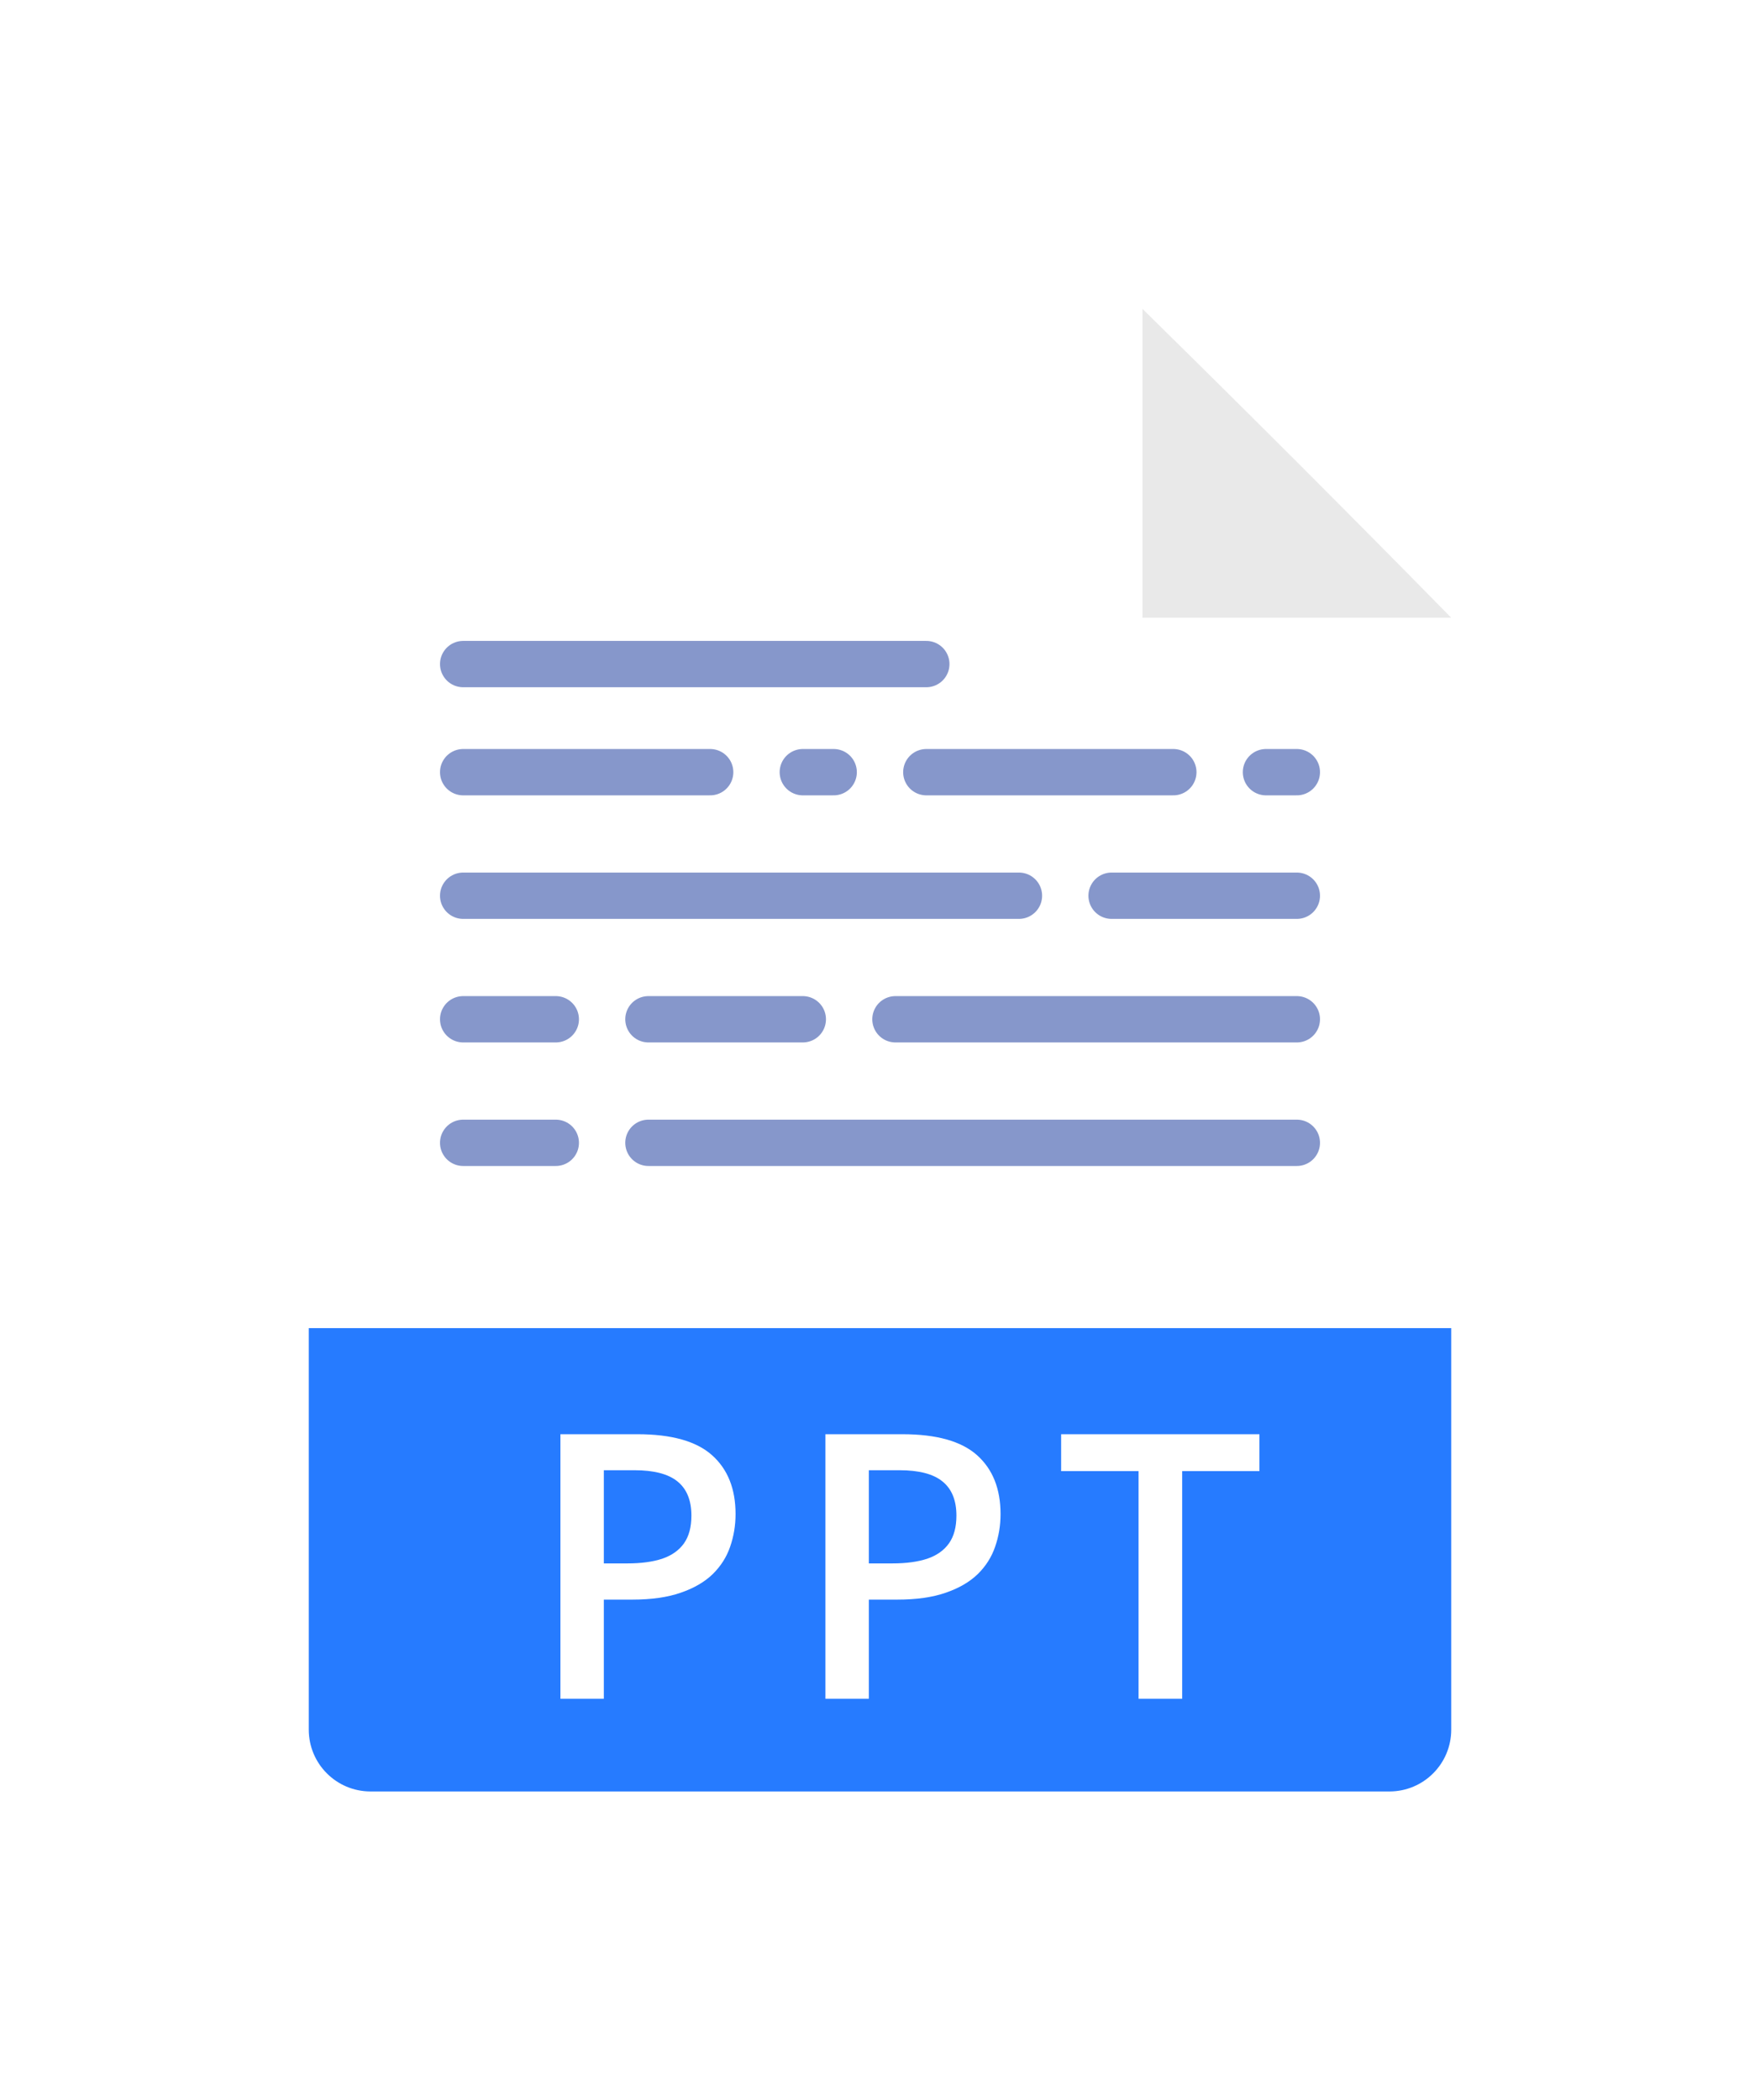
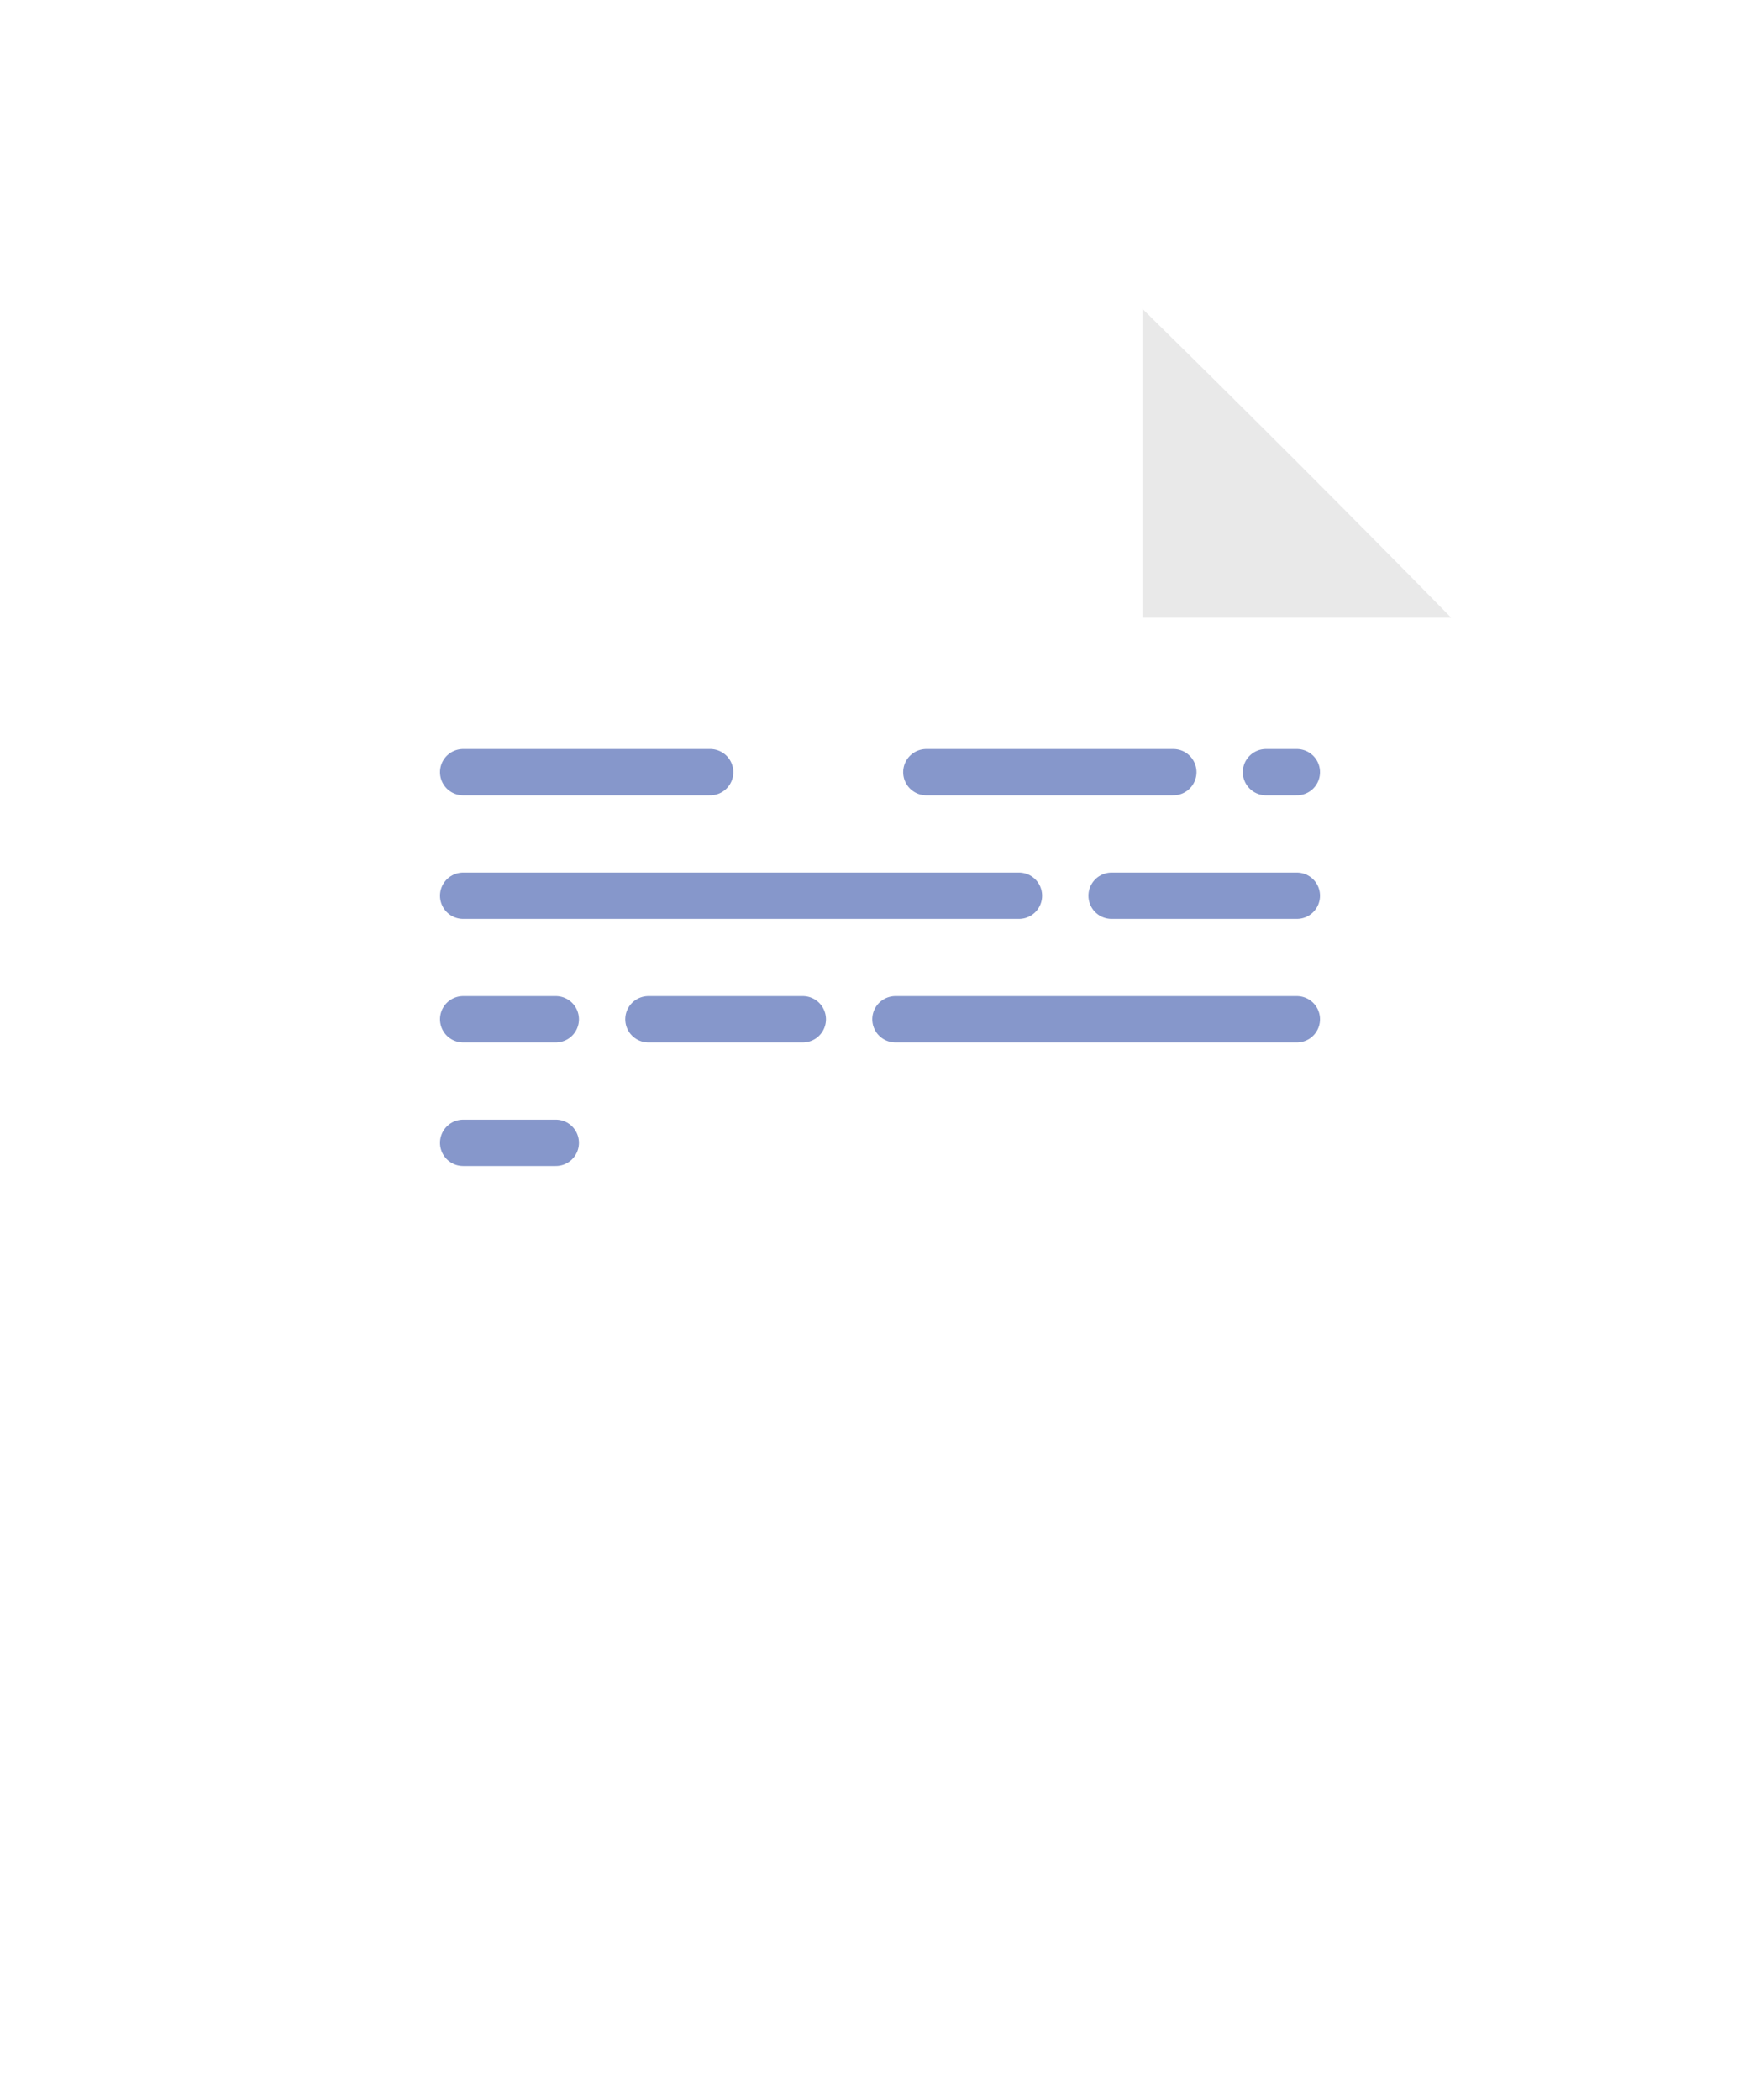
<svg xmlns="http://www.w3.org/2000/svg" width="57" height="68" viewBox="0 0 57 68" fill="none">
  <g filter="url(#filter0_d_1_2685)">
    <path d="M10 12C10 10.895 10.895 10 12 10H37L42 15L47 20V56C47 57.105 46.105 58 45 58H12C10.895 58 10 57.105 10 56V12Z" fill="white" />
    <path fill-rule="evenodd" clip-rule="evenodd" d="M37 10C40.364 13.303 43.697 16.636 47 20C43.667 20 40.333 20 37 20C37 16.667 37 13.333 37 10Z" fill="#E9E9E9" />
-     <path d="M15 21.5H30" stroke="#8697CB" stroke-width="1.5" stroke-linecap="round" />
    <path d="M15 29H33" stroke="#8697CB" stroke-width="1.5" stroke-linecap="round" />
    <path d="M15 33H18" stroke="#8697CB" stroke-width="1.5" stroke-linecap="round" />
    <path d="M15 37H18" stroke="#8697CB" stroke-width="1.5" stroke-linecap="round" />
    <path d="M21 33H26" stroke="#8697CB" stroke-width="1.5" stroke-linecap="round" />
-     <path d="M21 37H42" stroke="#8697CB" stroke-width="1.5" stroke-linecap="round" />
    <path d="M29 33H42" stroke="#8697CB" stroke-width="1.5" stroke-linecap="round" />
    <path d="M36 29L42 29" stroke="#8697CB" stroke-width="1.5" stroke-linecap="round" />
    <path d="M15 25H23" stroke="#8697CB" stroke-width="1.5" stroke-linecap="round" />
    <path d="M30 25H38" stroke="#8697CB" stroke-width="1.5" stroke-linecap="round" />
-     <path d="M26 25H27" stroke="#8697CB" stroke-width="1.5" stroke-linecap="round" />
    <path d="M41 25H42" stroke="#8697CB" stroke-width="1.5" stroke-linecap="round" />
-     <path d="M10 43H47V56C47 57.105 46.105 58 45 58H12C10.895 58 10 57.105 10 56V43Z" fill="#267BFF" />
-     <path d="M20.64 46.434C21.745 46.434 22.552 46.66 23.06 47.113C23.568 47.566 23.822 48.201 23.822 49.018C23.822 49.389 23.763 49.742 23.646 50.078C23.532 50.41 23.345 50.705 23.083 50.963C22.822 51.217 22.476 51.418 22.046 51.566C21.62 51.715 21.095 51.789 20.47 51.789H19.556V55H18.15V46.434H20.64ZM20.546 47.6H19.556V50.617H20.323C20.765 50.617 21.14 50.566 21.448 50.465C21.757 50.359 21.991 50.193 22.152 49.967C22.312 49.74 22.392 49.441 22.392 49.07C22.392 48.574 22.241 48.205 21.941 47.963C21.644 47.721 21.179 47.6 20.546 47.6ZM29.223 46.434C30.328 46.434 31.135 46.66 31.643 47.113C32.15 47.566 32.404 48.201 32.404 49.018C32.404 49.389 32.346 49.742 32.228 50.078C32.115 50.41 31.928 50.705 31.666 50.963C31.404 51.217 31.059 51.418 30.629 51.566C30.203 51.715 29.678 51.789 29.053 51.789H28.139V55H26.732V46.434H29.223ZM29.129 47.6H28.139V50.617H28.906C29.348 50.617 29.723 50.566 30.031 50.465C30.34 50.359 30.574 50.193 30.734 49.967C30.895 49.74 30.975 49.441 30.975 49.07C30.975 48.574 30.824 48.205 30.523 47.963C30.227 47.721 29.762 47.6 29.129 47.6ZM38.286 55H36.874V47.629H34.366V46.434H40.788V47.629H38.286V55Z" fill="white" />
  </g>
  <defs>
    <filter id="filter0_d_1_2685" x="-5" y="0" width="68" height="68" filterUnits="userSpaceOnUse" color-interpolation-filters="sRGB">
      <feFlood flood-opacity="0" result="BackgroundImageFix" />
      <feColorMatrix in="SourceAlpha" type="matrix" values="0 0 0 0 0 0 0 0 0 0 0 0 0 0 0 0 0 0 127 0" result="hardAlpha" />
      <feOffset />
      <feGaussianBlur stdDeviation="5" />
      <feColorMatrix type="matrix" values="0 0 0 0 0 0 0 0 0 0 0 0 0 0 0 0 0 0 0.1 0" />
      <feBlend mode="normal" in2="BackgroundImageFix" result="effect1_dropShadow_1_2685" />
      <feBlend mode="normal" in="SourceGraphic" in2="effect1_dropShadow_1_2685" result="shape" />
    </filter>
  </defs>
</svg>